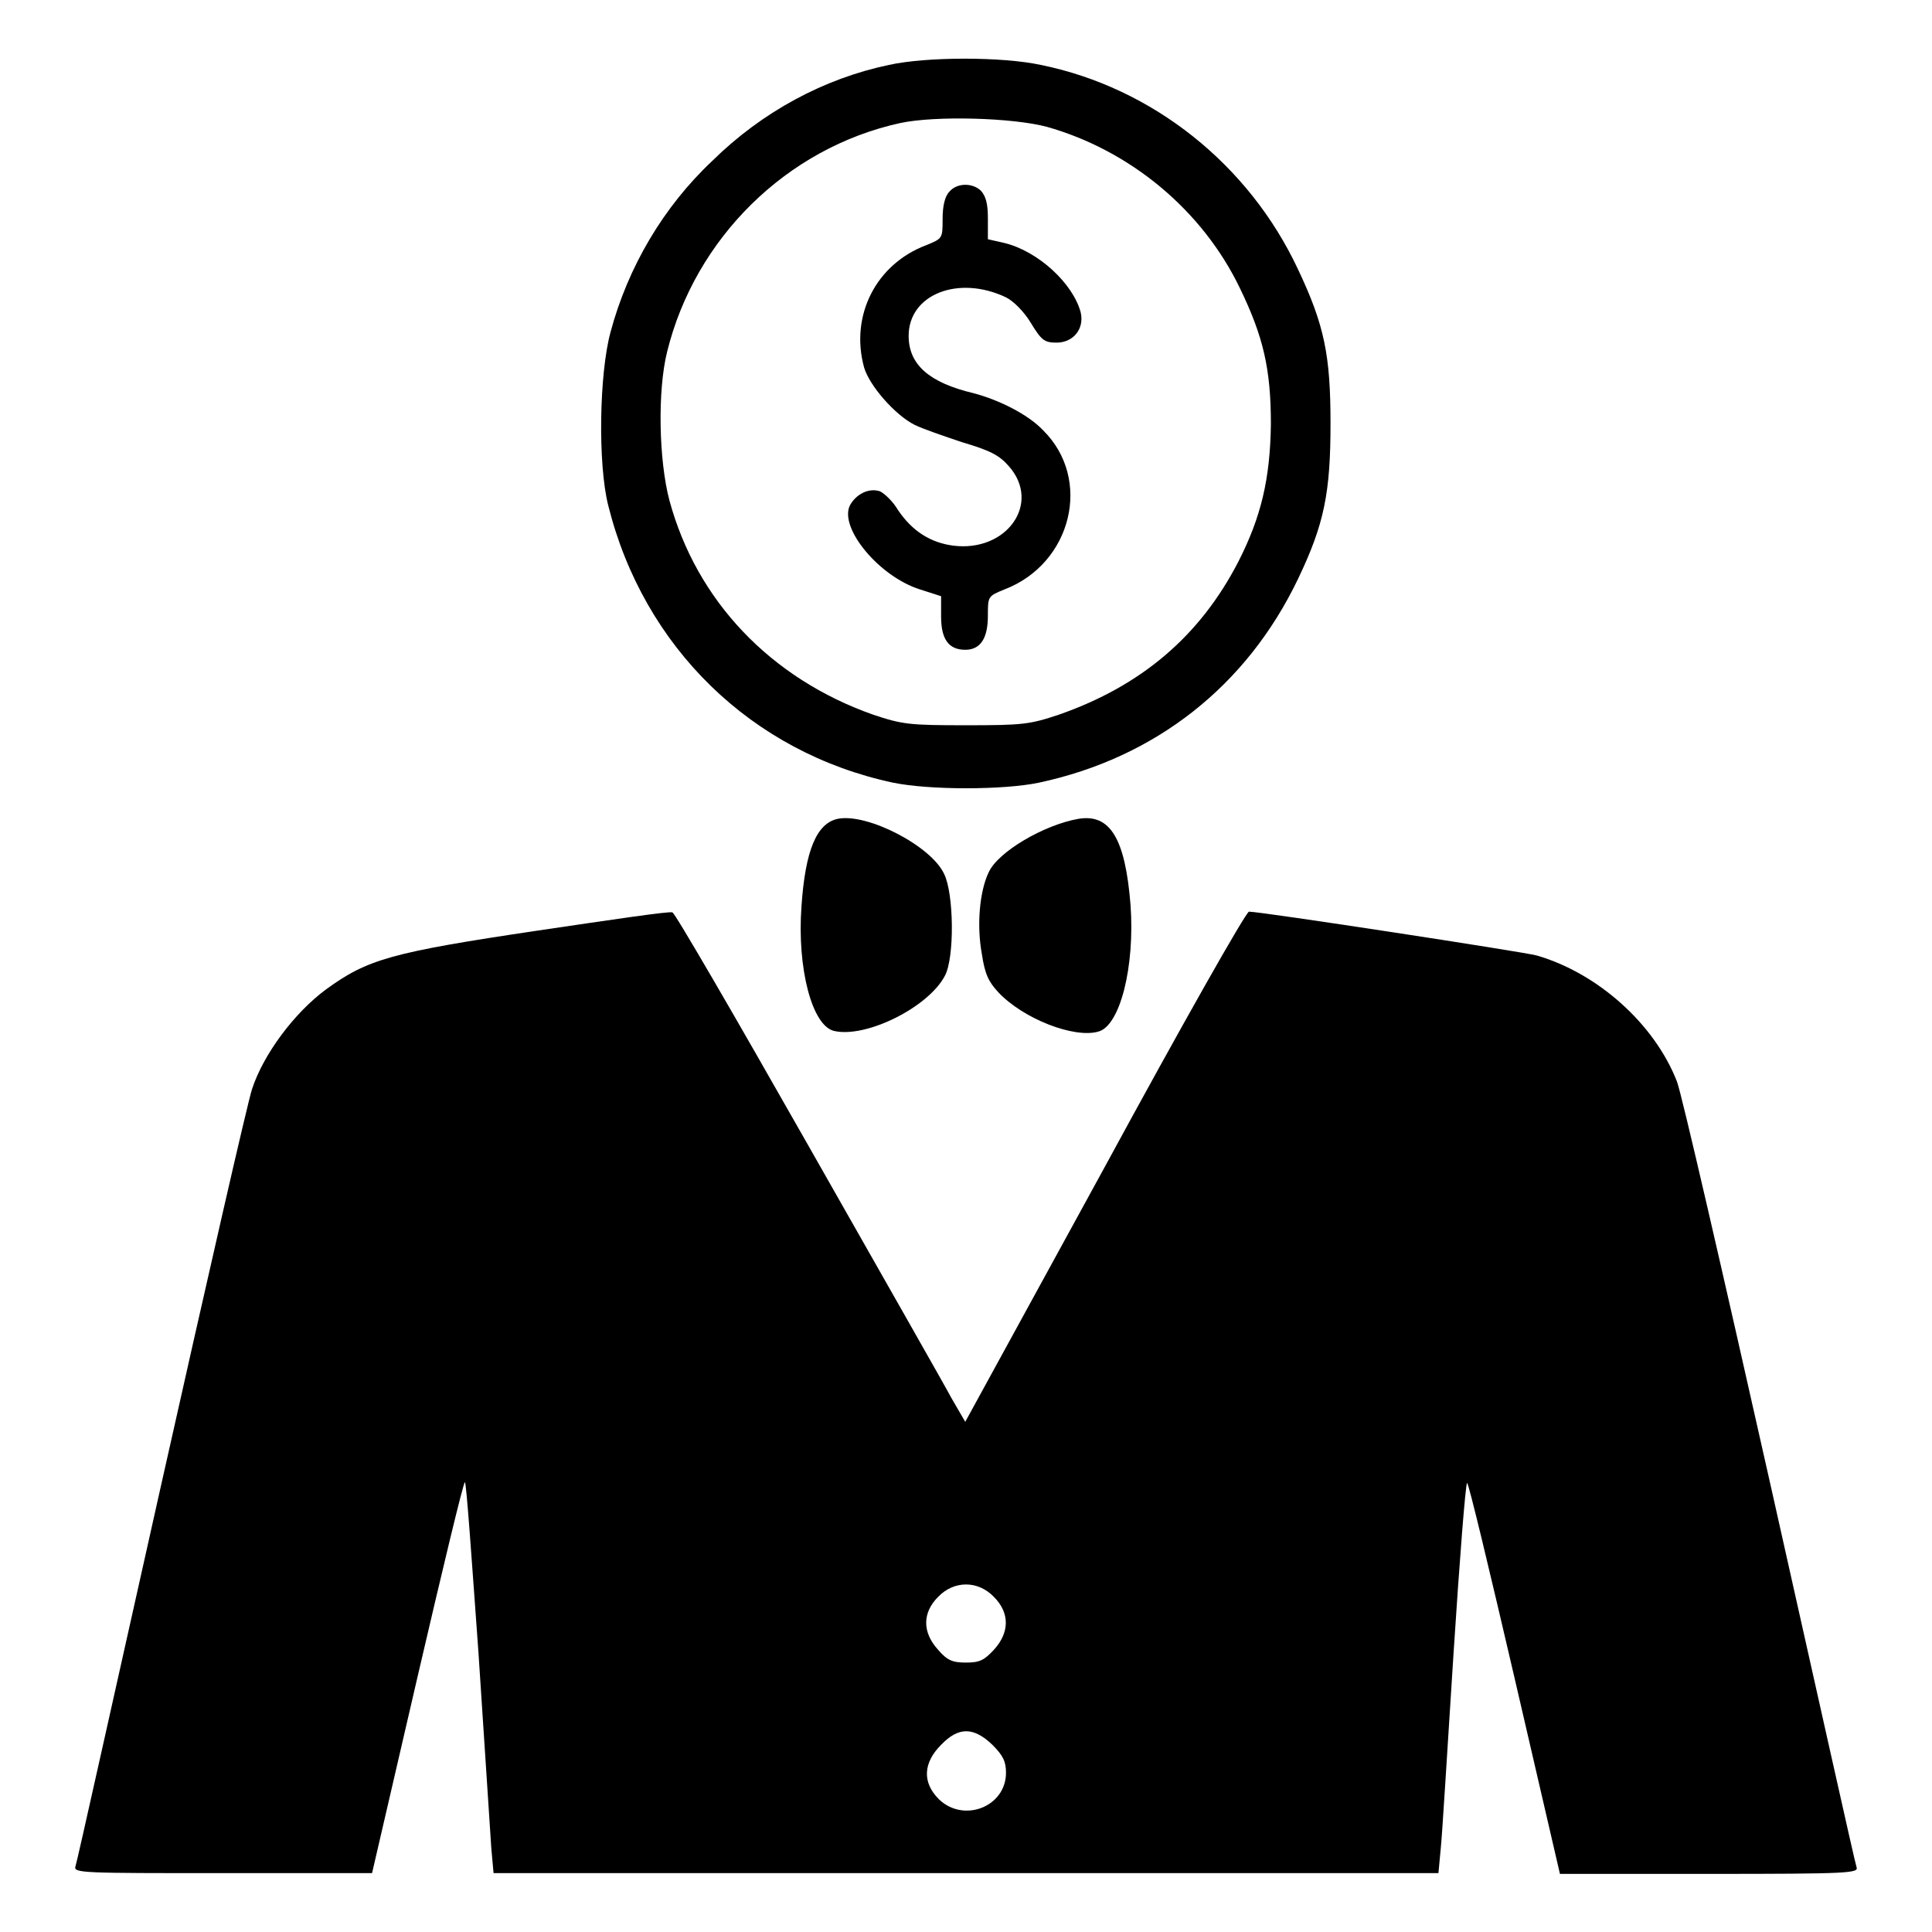
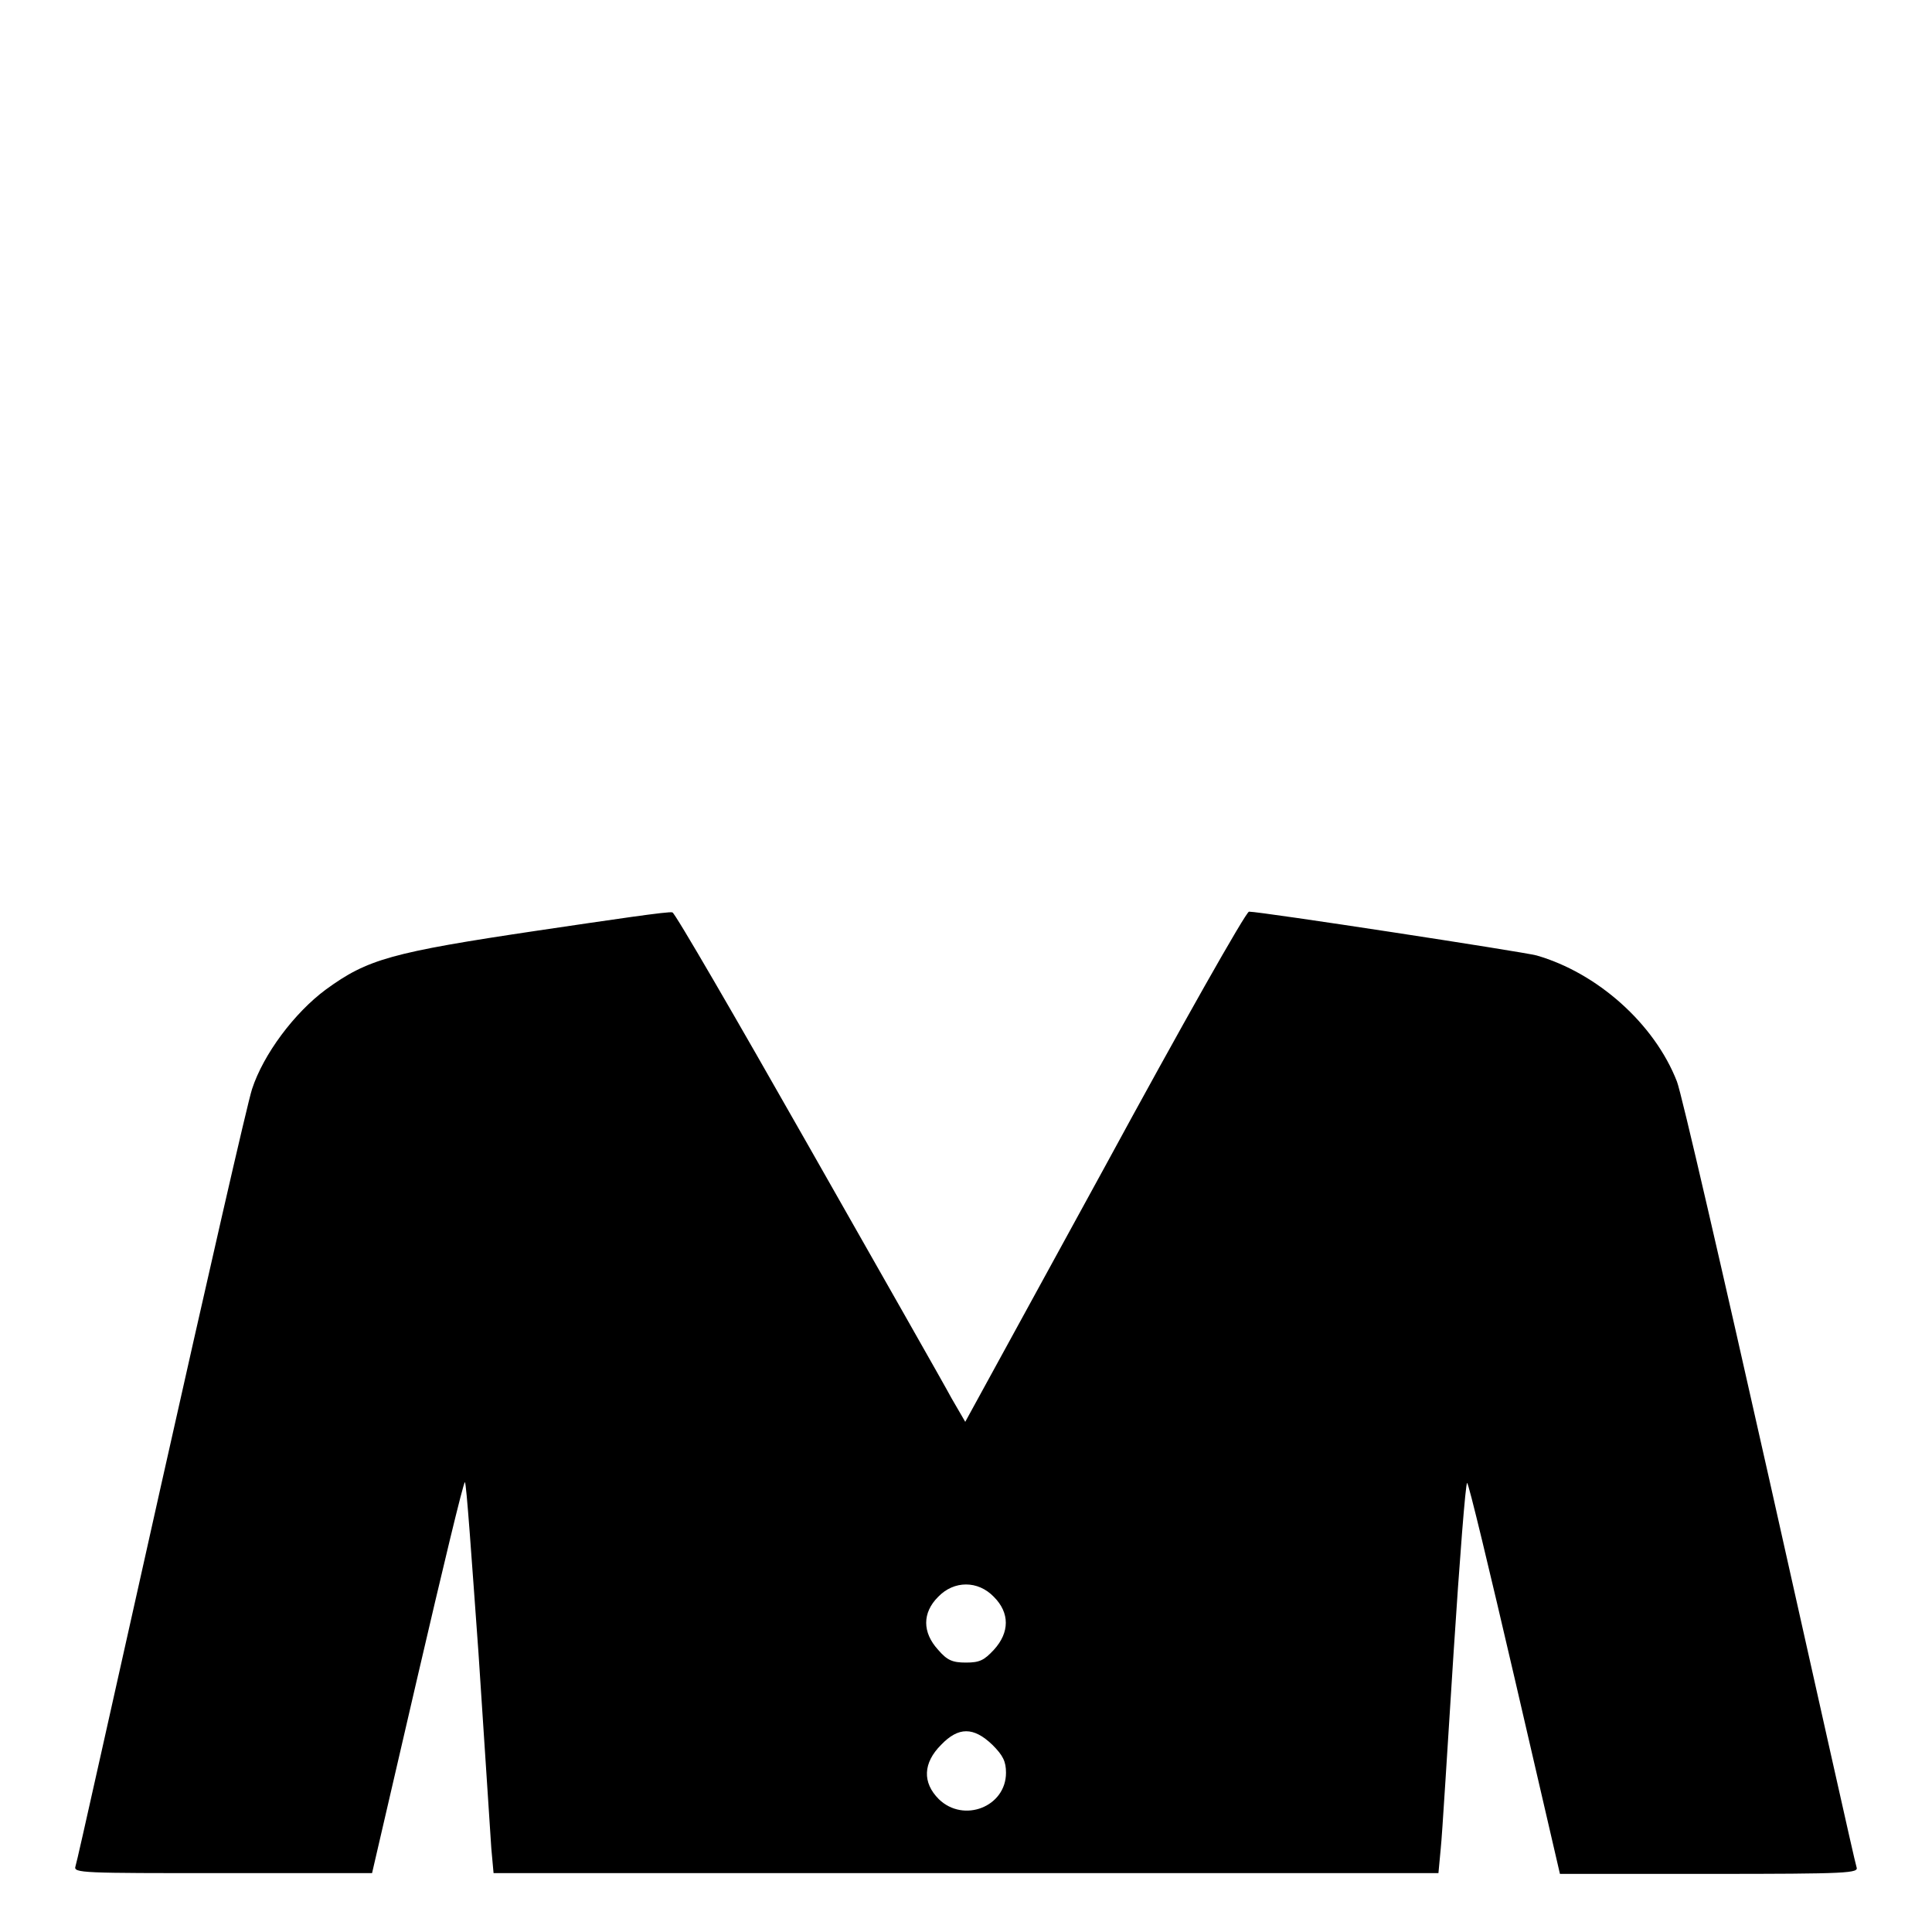
<svg xmlns="http://www.w3.org/2000/svg" version="1.1" x="0px" y="0px" viewBox="0 0 256 256" enable-background="new 0 0 256 256" xml:space="preserve">
  <g>
    <g>
      <g>
-         <path fill="#000000" d="M117.8,8.6c-8.6,1.8-16.8,6.2-23.4,12.7C87.9,27.4,83.2,35.4,80.9,44c-1.5,5.5-1.7,17.5-0.3,23c4.7,18.8,19,32.7,37.7,36.7c4.8,1,14.7,1,19.4,0c15.4-3.3,27.5-12.8,34.3-27c3.5-7.3,4.3-11.5,4.3-20.6c0-9-0.8-13-4.3-20.4c-6.5-13.9-19.3-24.1-34.1-27.1C132.8,7.5,122.8,7.5,117.8,8.6z M138.7,16.8c11,3.1,20.6,11,25.6,21.4c3.1,6.4,4.1,10.7,4.1,18c-0.1,7.3-1.3,12.3-4.3,18.2c-5.1,9.9-12.9,16.5-23.8,20.3c-3.9,1.3-4.8,1.4-12.3,1.4c-7.5,0-8.4-0.1-12.3-1.4c-13.6-4.8-23.4-15.1-27-28.4c-1.4-5.3-1.6-14.5-0.3-19.7c3.7-15,15.8-27,30.9-30.3C124,15.3,134.2,15.6,138.7,16.8z" />
-         <path fill="#000000" d="M125.8,25.4c-0.6,0.6-0.9,1.9-0.9,3.6c0,2.6,0,2.6-2.2,3.5c-6.6,2.5-10.1,9.3-8.2,16.2c0.7,2.4,4.1,6.3,6.7,7.6c1,0.5,3.9,1.5,6.3,2.3c3.7,1.1,4.9,1.7,6.2,3.2c4.3,4.9-0.3,11.4-7.4,10.5c-3-0.4-5.4-1.9-7.3-4.7c-0.7-1.2-1.8-2.2-2.4-2.5c-1.5-0.5-3.2,0.4-4,1.9c-1.4,3,3.9,9.4,9.3,11.1l2.8,0.9v2.7c0,3,1,4.4,3.2,4.4c2,0,3-1.5,3-4.5c0-2.6,0-2.6,2.2-3.5c8.9-3.4,11.7-14.6,5.1-21.1c-2-2.1-5.8-4-9.2-4.9c-5.9-1.4-8.6-3.8-8.6-7.6c0-5.5,6.6-8.1,12.9-5.1c1,0.5,2.4,1.9,3.3,3.4c1.4,2.3,1.8,2.6,3.4,2.6c2.2,0,3.7-1.8,3.2-4c-1-3.8-5.6-8.1-10.1-9.2l-2.2-0.5v-2.8c0-2-0.3-2.9-0.9-3.6C128.9,24.2,126.8,24.2,125.8,25.4z" />
-         <path fill="#000000" d="M111,108.5c-2.8,0.6-4.3,4.2-4.8,11.6c-0.6,8.2,1.4,15.8,4.3,16.5c4.2,1,12.5-3.1,14.7-7.3c1.3-2.4,1.2-10.9-0.1-13.5C123.4,112.1,114.9,107.7,111,108.5z" />
-         <path fill="#000000" d="M142.9,108.5c-4.6,0.8-10.7,4.4-11.9,7.1c-1.2,2.5-1.6,7-0.9,10.8c0.4,2.7,0.9,3.7,2.2,5.1c3.3,3.5,10,6.1,13.2,5.2c2.9-0.7,4.9-8.6,4.3-16.8C149.1,111.1,147.1,107.8,142.9,108.5z" />
        <path fill="#000000" d="M71.3,123.3c-19.5,2.9-22.6,3.8-28.1,7.8c-4.2,3.1-8.3,8.6-9.8,13.2c-0.6,1.8-6,25.5-12.1,52.7c-6.1,27.2-11.1,49.8-11.3,50.3c-0.3,0.9,0.9,0.9,19.5,0.9h19.8l6-25.9c3.3-14.2,6.1-25.9,6.3-25.9c0.2,0,0.9,10.2,1.8,22.6c0.8,12.4,1.6,24.1,1.7,25.9l0.3,3.3H128h62.6l0.3-3.2c0.2-1.8,0.9-13.5,1.7-25.9c0.8-12.4,1.6-22.6,1.8-22.6c0.2,0,3,11.7,6.3,25.9l6,25.9h19.8c18.6,0,19.8-0.1,19.5-0.9c-0.2-0.5-5.3-23.5-11.5-51.1c-6.2-27.6-11.7-51.5-12.3-53c-3-7.7-10.6-14.4-18.6-16.7c-1.9-0.5-36.5-5.8-38.1-5.8c-0.4,0-9,15.2-19.1,33.8l-18.5,33.8l-1.8-3.1c-0.9-1.7-9.5-16.8-19.1-33.7c-9.6-16.9-17.6-30.7-17.9-30.7C88.8,120.7,80.8,121.9,71.3,123.3z M131.7,211.6c2.1,2.1,2.1,4.7,0,7c-1.3,1.4-1.9,1.7-3.7,1.7c-1.8,0-2.5-0.3-3.7-1.7c-2.1-2.3-2.1-4.9,0-7C126.4,209.4,129.6,209.4,131.7,211.6z M131.5,231.2c1.4,1.4,1.8,2.2,1.8,3.7c0,4.5-5.6,6.7-8.9,3.5c-2.2-2.2-2.1-4.8,0.3-7.2C127,228.8,129,228.8,131.5,231.2z" />
      </g>
    </g>
  </g>
</svg>